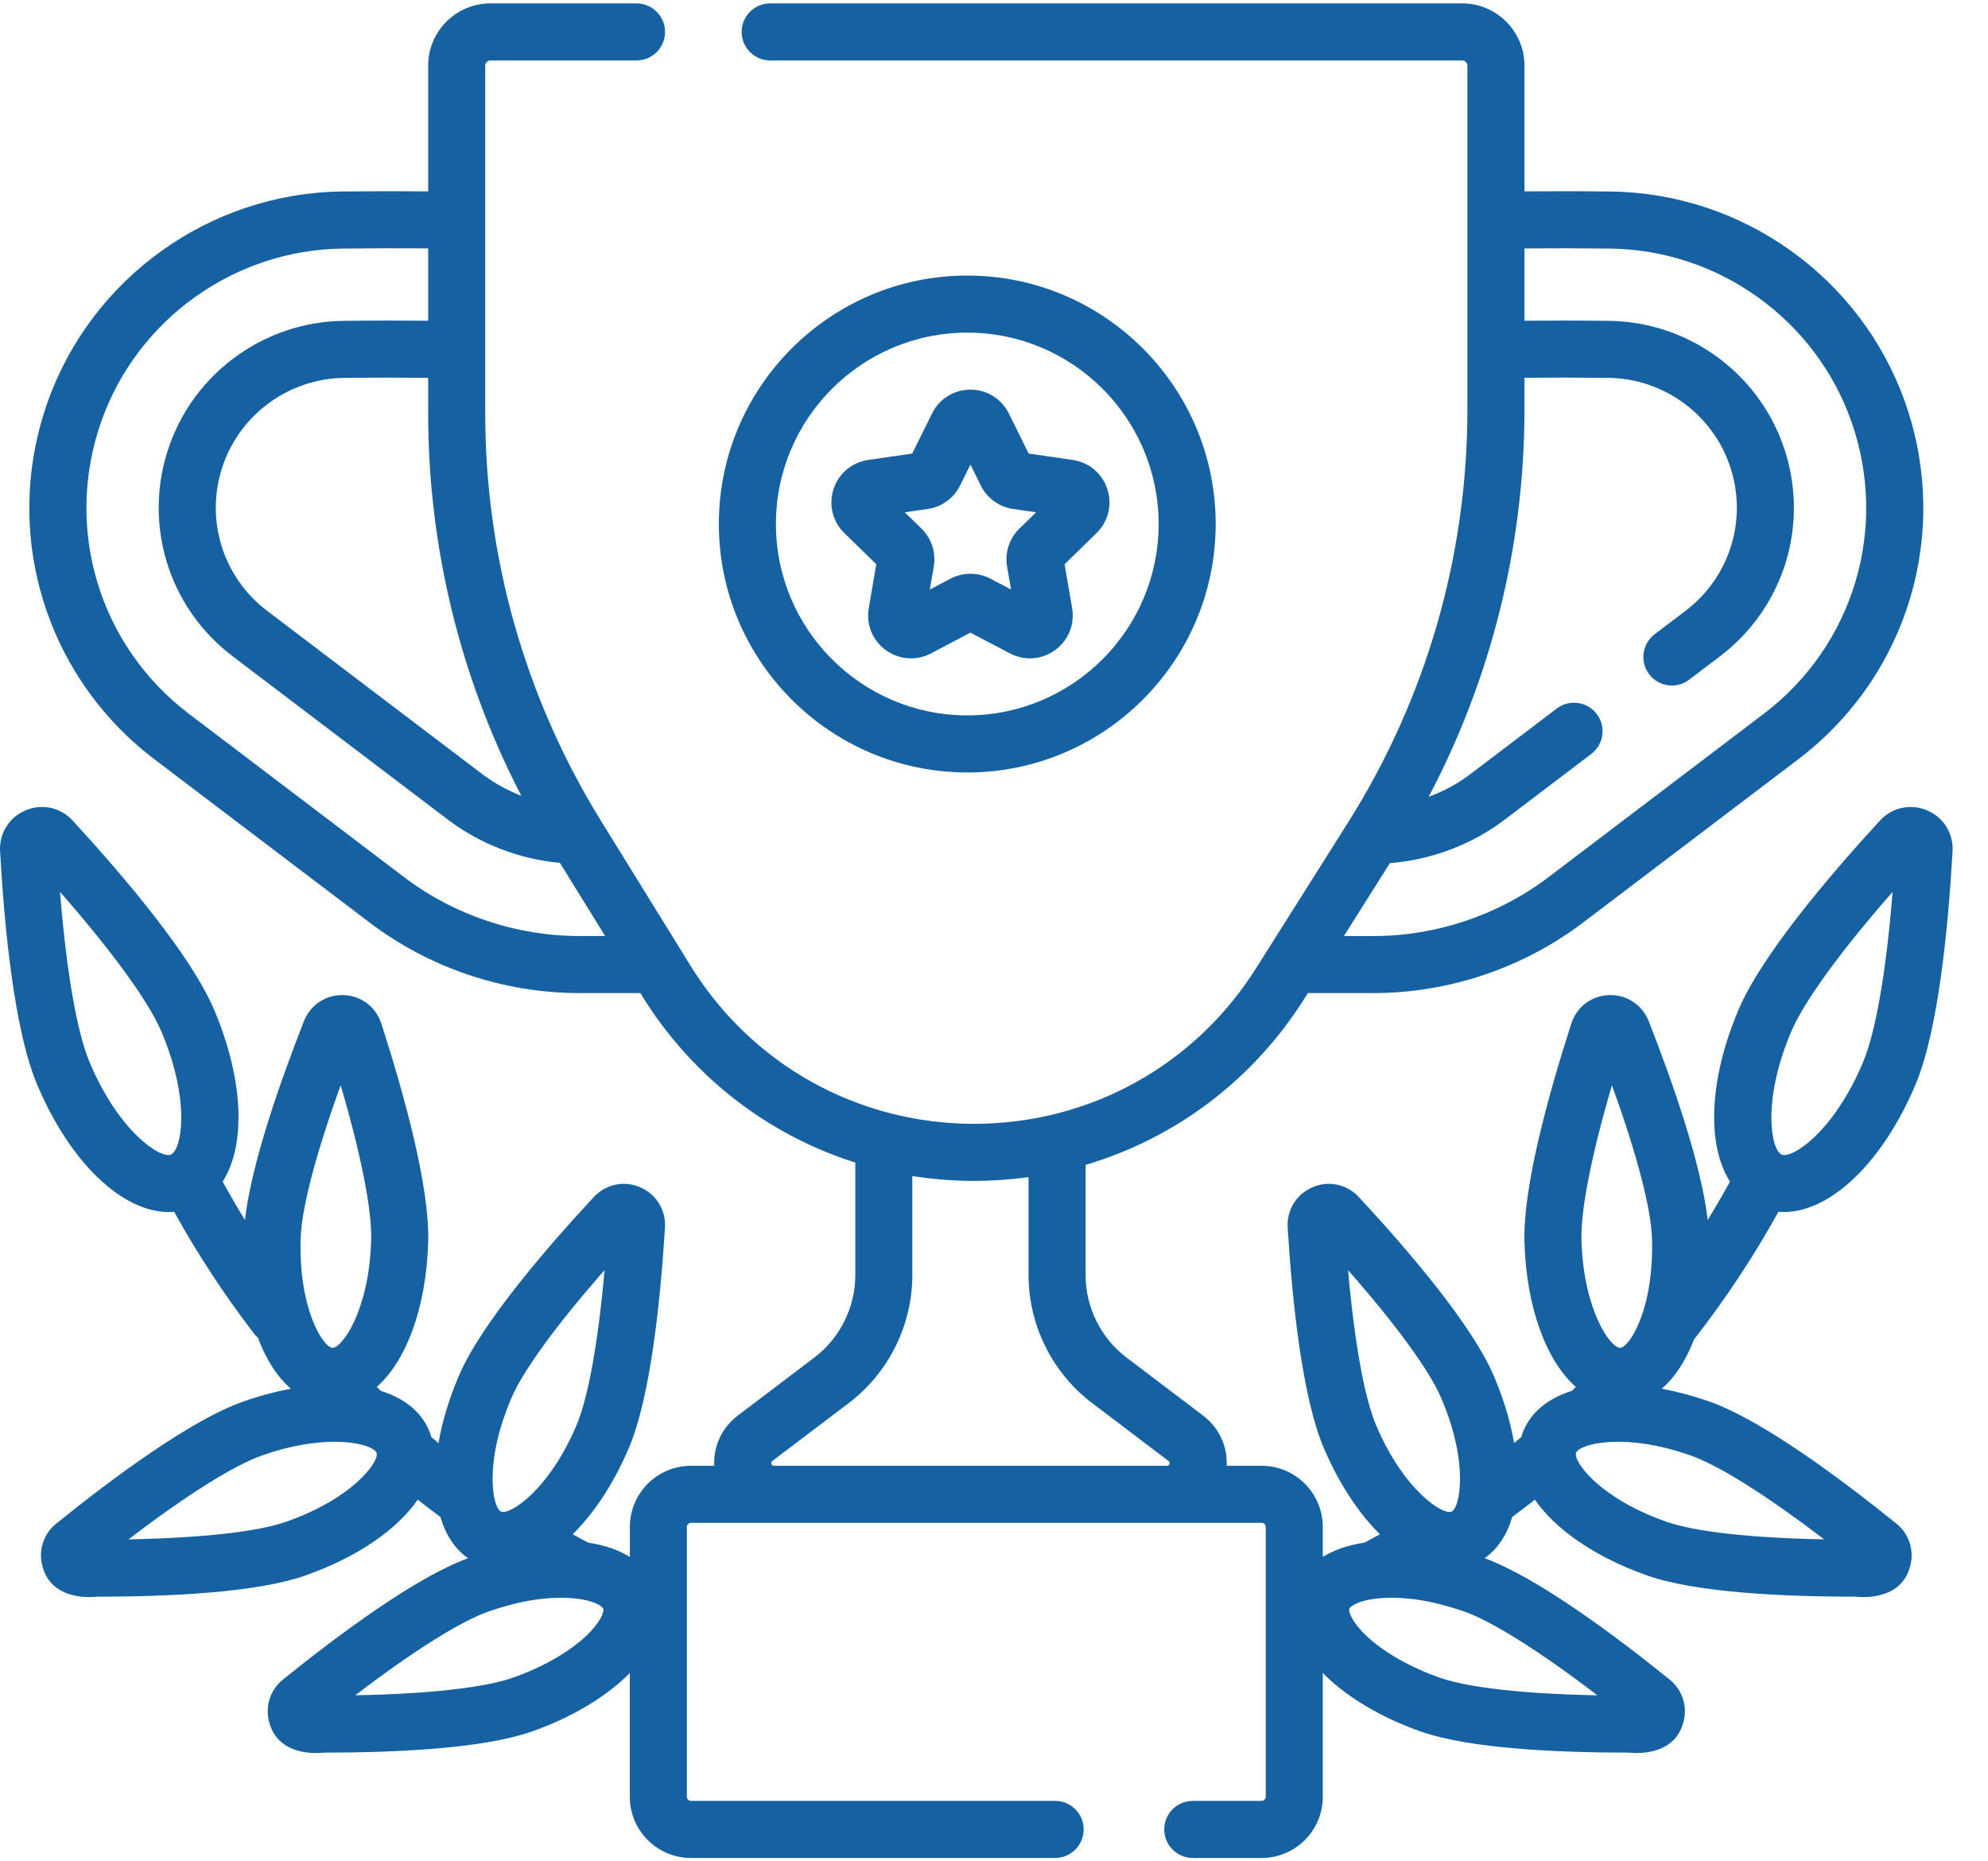
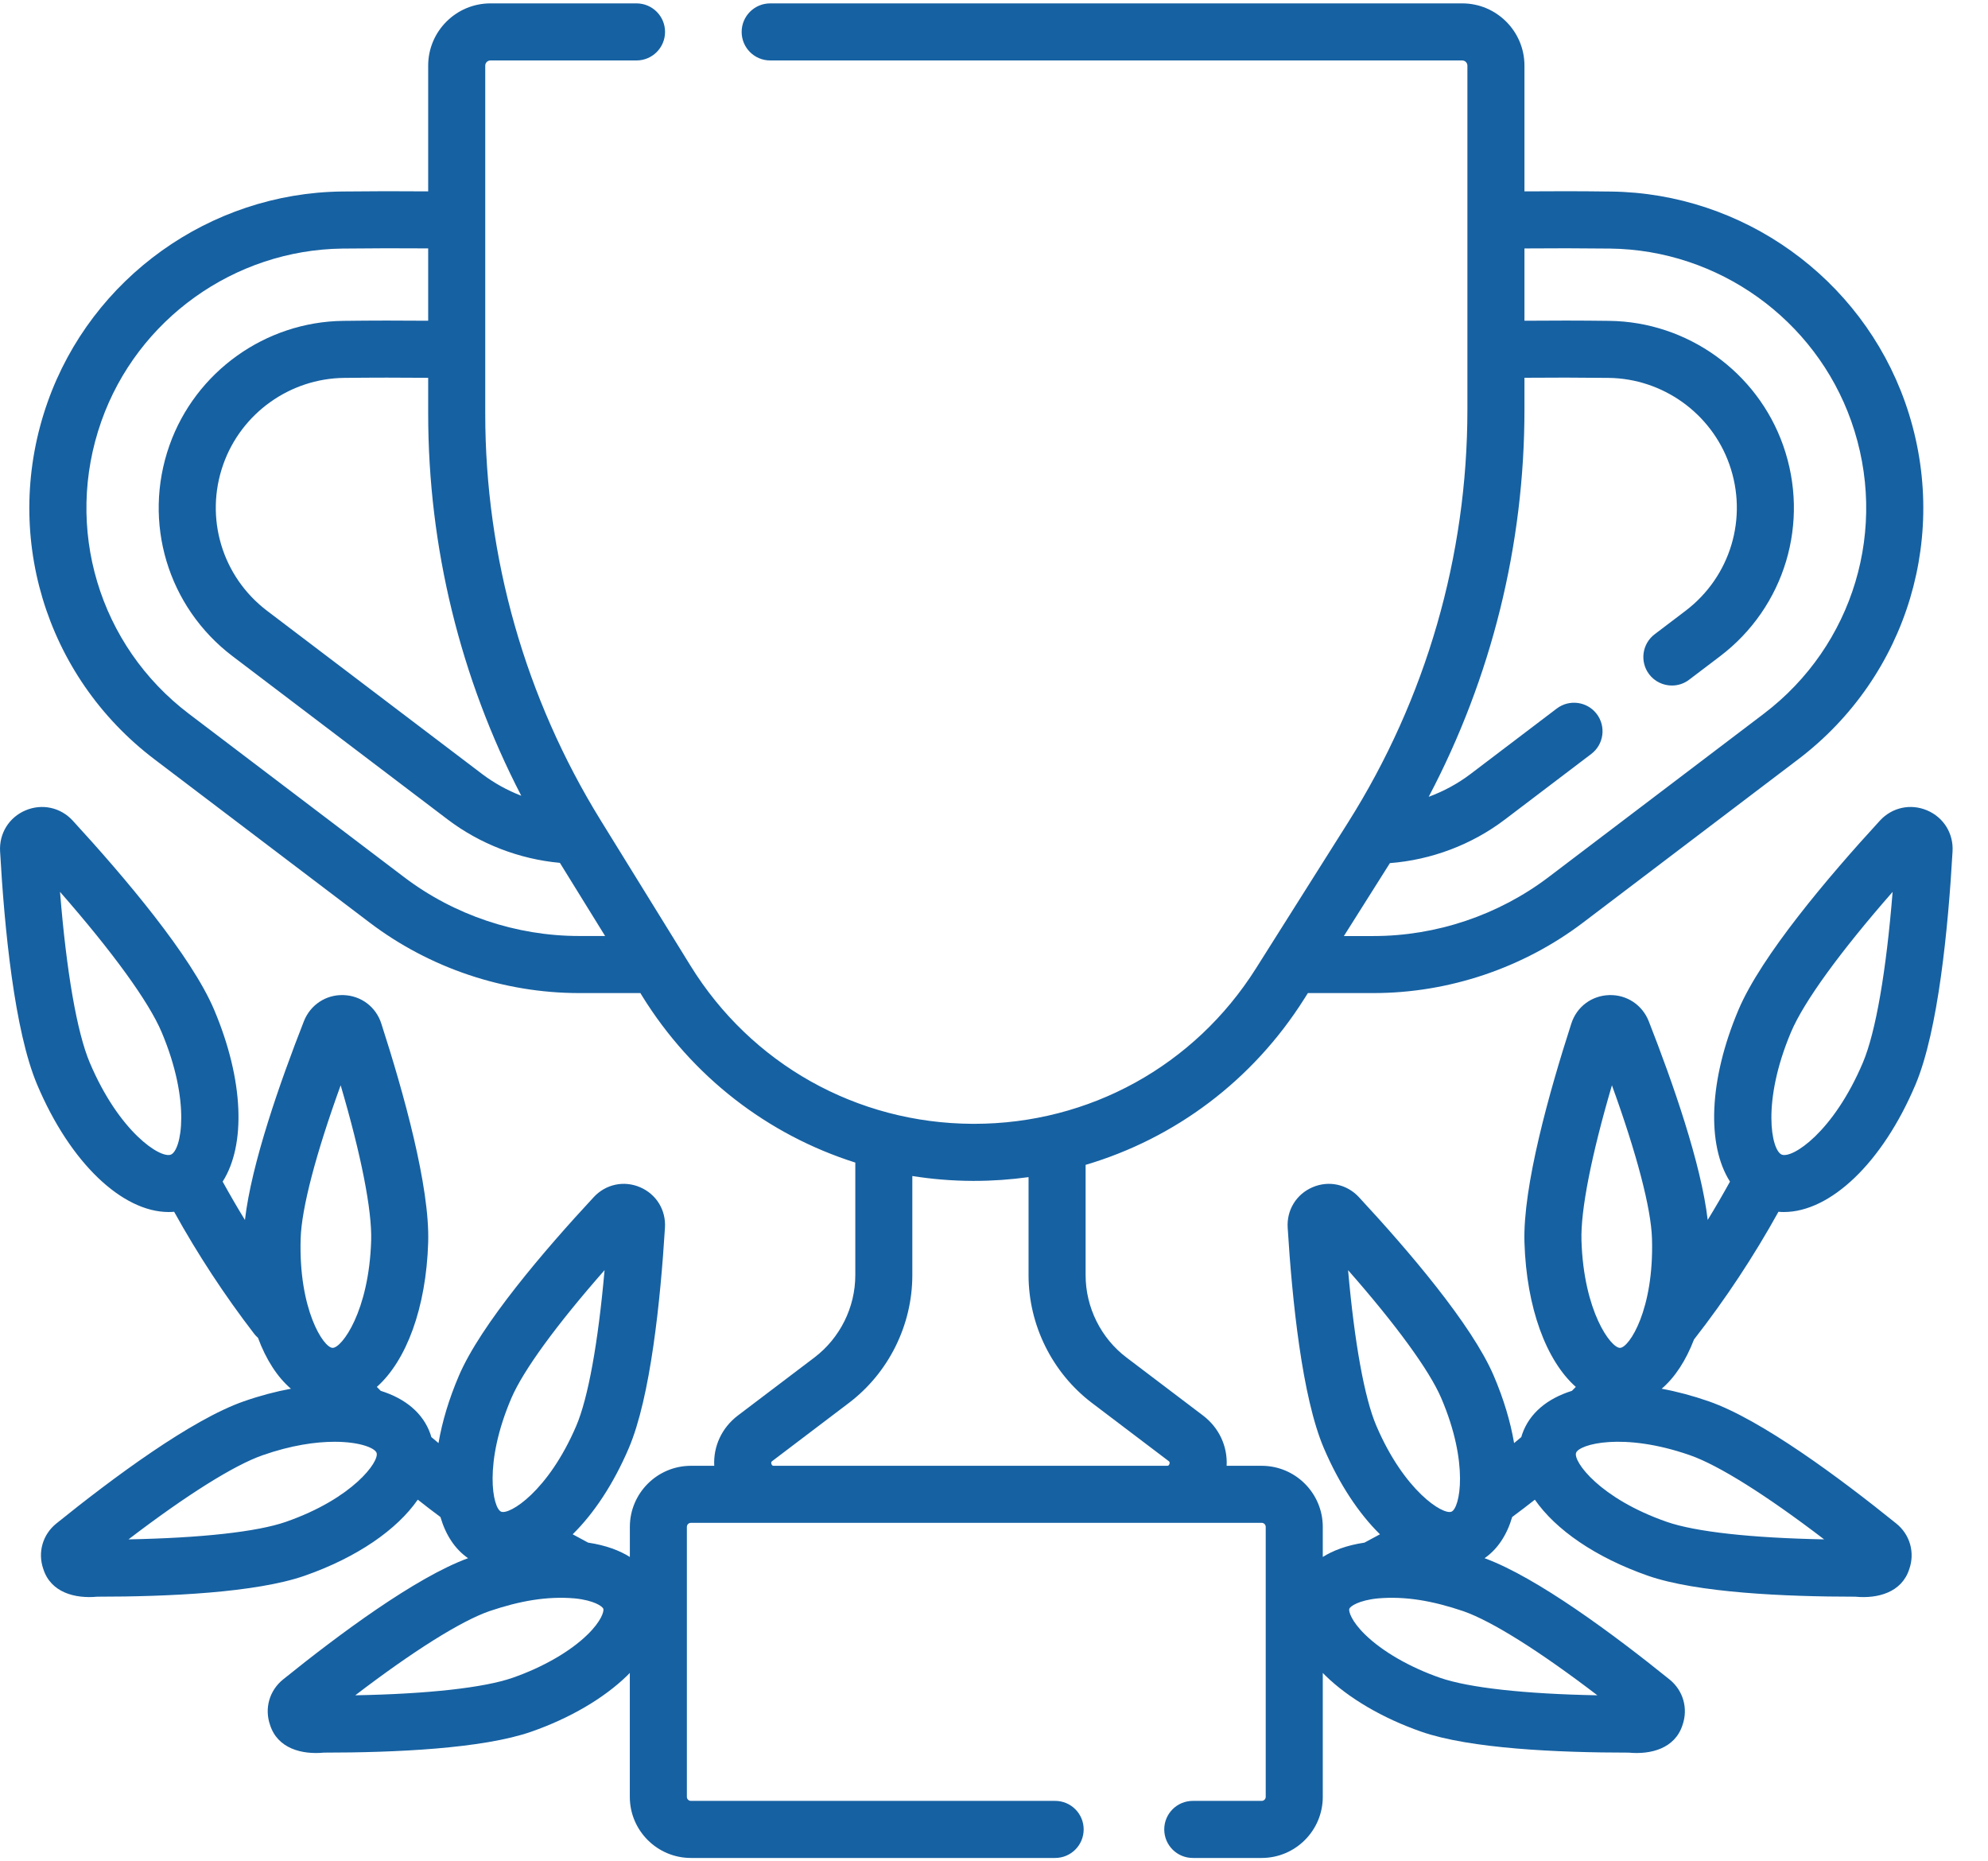
<svg xmlns="http://www.w3.org/2000/svg" width="47px" height="44px" viewBox="0 0 47 44" version="1.1">
  <title>E3ACCF9B-49C5-4980-BD22-1E3266E0A56F</title>
  <g id="Dizajn" stroke="none" stroke-width="1" fill="none" fill-rule="evenodd">
    <g id="Početna---r1" transform="translate(-326, -875)" fill="#1661A2" fill-rule="nonzero">
      <g id="Benefits" transform="translate(326, 873)">
        <g id="success" transform="translate(0, 2)">
          <path d="M45.559,19.156 C45.169,18.991 44.732,19.086 44.445,19.398 C43.217,20.735 41.64,22.597 41.1,23.873 C40.397,25.537 40.35,27.068 40.9,27.932 C40.731,28.238 40.556,28.54 40.373,28.838 C40.22,27.512 39.547,25.588 38.979,24.14 C38.826,23.752 38.456,23.51 38.044,23.523 C37.628,23.536 37.276,23.8 37.149,24.196 C36.621,25.831 36,28.055 36.041,29.369 C36.089,30.92 36.558,32.166 37.255,32.785 C37.225,32.816 37.194,32.848 37.163,32.878 C36.58,33.06 36.16,33.406 35.988,33.9 C35.979,33.924 35.973,33.948 35.966,33.971 C35.91,34.019 35.853,34.066 35.796,34.113 C35.711,33.611 35.551,33.073 35.314,32.519 C34.796,31.311 33.295,29.557 32.126,28.298 C31.843,27.993 31.413,27.901 31.031,28.065 C30.648,28.229 30.418,28.604 30.443,29.019 C30.549,30.733 30.783,33.031 31.301,34.239 C31.664,35.086 32.126,35.779 32.625,36.269 C32.504,36.336 32.381,36.402 32.259,36.466 C31.831,36.53 31.512,36.655 31.273,36.805 L31.273,36.094 C31.273,35.298 30.625,34.65 29.829,34.65 L29,34.65 C29.024,34.193 28.824,33.752 28.441,33.461 L26.632,32.09 C26.027,31.632 25.666,30.904 25.666,30.145 L25.666,27.536 C27.78,26.911 29.617,25.54 30.835,23.611 L30.921,23.475 L32.473,23.475 C34.251,23.475 36.01,22.883 37.426,21.809 L42.512,17.95 C45.112,15.977 46.127,12.584 45.039,9.507 C43.999,6.566 41.204,4.565 38.084,4.528 C37.379,4.519 36.695,4.518 36.041,4.524 L36.041,1.551 C36.041,0.74 35.381,0.08 34.57,0.08 L18.209,0.08 C17.836,0.08 17.534,0.382 17.534,0.755 C17.534,1.127 17.836,1.429 18.209,1.429 L34.569,1.429 C34.637,1.429 34.692,1.484 34.692,1.552 L34.692,9.682 C34.692,13.143 33.716,16.519 31.869,19.445 L29.694,22.891 C28.241,25.195 25.752,26.566 23.03,26.566 C23.018,26.566 23.005,26.566 22.992,26.566 C20.256,26.553 17.764,25.156 16.325,22.829 L14.204,19.396 C12.417,16.504 11.472,13.178 11.472,9.779 L11.472,1.551 C11.472,1.484 11.527,1.429 11.595,1.429 L15.048,1.429 C15.421,1.429 15.723,1.127 15.723,0.754 C15.723,0.382 15.421,0.08 15.048,0.08 L11.595,0.08 C10.783,0.08 10.123,0.74 10.123,1.551 L10.123,4.524 C9.47,4.518 8.785,4.519 8.08,4.527 C4.961,4.565 2.166,6.565 1.125,9.507 C0.037,12.584 1.052,15.977 3.653,17.95 L8.738,21.808 C10.154,22.883 11.913,23.475 13.691,23.475 L15.14,23.475 L15.178,23.538 C16.36,25.45 18.151,26.826 20.221,27.482 L20.221,30.144 C20.221,30.904 19.859,31.631 19.254,32.09 L17.445,33.461 C17.062,33.752 16.862,34.192 16.886,34.65 L16.335,34.65 C15.539,34.65 14.891,35.298 14.891,36.094 L14.891,36.805 C14.652,36.655 14.332,36.53 13.904,36.466 C13.782,36.402 13.66,36.336 13.539,36.269 C14.038,35.779 14.5,35.086 14.863,34.239 C15.381,33.031 15.615,30.733 15.721,29.019 C15.746,28.603 15.516,28.229 15.133,28.065 C14.751,27.901 14.321,27.993 14.038,28.298 C12.869,29.556 11.368,31.311 10.85,32.519 C10.613,33.072 10.453,33.611 10.367,34.113 C10.311,34.066 10.254,34.018 10.198,33.971 C10.191,33.947 10.184,33.923 10.176,33.9 C10.004,33.405 9.584,33.06 9.001,32.878 C8.97,32.847 8.939,32.816 8.909,32.785 C9.606,32.166 10.075,30.92 10.123,29.369 C10.164,28.055 9.543,25.831 9.015,24.196 C8.888,23.8 8.536,23.536 8.12,23.523 C7.708,23.509 7.338,23.752 7.185,24.14 C6.617,25.588 5.943,27.512 5.791,28.839 C5.608,28.541 5.433,28.238 5.264,27.932 C5.814,27.068 5.767,25.537 5.064,23.873 C4.524,22.596 2.947,20.735 1.719,19.398 C1.432,19.086 0.995,18.991 0.604,19.156 C0.214,19.321 -0.022,19.701 0.002,20.124 C0.104,21.936 0.339,24.365 0.879,25.641 C1.662,27.495 2.894,28.651 3.989,28.651 C4.032,28.651 4.075,28.649 4.117,28.645 C4.676,29.654 5.312,30.624 6.012,31.533 C6.039,31.567 6.068,31.597 6.099,31.624 C6.291,32.141 6.557,32.553 6.878,32.828 C6.52,32.894 6.147,32.992 5.764,33.126 C4.523,33.559 2.669,34.935 1.332,36.014 C1.008,36.275 0.887,36.698 1.024,37.09 C1.201,37.646 1.773,37.794 2.299,37.744 C3.967,37.744 6.047,37.651 7.202,37.249 L7.202,37.249 C8.444,36.815 9.386,36.159 9.877,35.45 C10.054,35.59 10.233,35.728 10.413,35.861 C10.537,36.284 10.755,36.619 11.066,36.834 C9.825,37.289 8.009,38.638 6.693,39.7 C6.369,39.961 6.248,40.384 6.385,40.777 C6.562,41.332 7.134,41.481 7.66,41.43 C9.327,41.43 11.407,41.338 12.562,40.935 C13.47,40.618 14.274,40.148 14.826,39.611 C14.848,39.589 14.869,39.568 14.89,39.546 L14.89,42.476 C14.89,43.272 15.538,43.92 16.334,43.92 L24.946,43.92 C25.318,43.92 25.62,43.618 25.62,43.245 C25.62,42.873 25.318,42.571 24.946,42.571 L16.334,42.571 C16.282,42.571 16.239,42.528 16.239,42.476 L16.239,36.094 C16.239,36.041 16.282,35.998 16.334,35.998 L29.829,35.998 C29.881,35.998 29.924,36.041 29.924,36.094 L29.924,42.476 C29.924,42.528 29.881,42.571 29.829,42.571 L28.2,42.571 C27.827,42.571 27.525,42.873 27.525,43.245 C27.525,43.618 27.827,43.92 28.2,43.92 L29.829,43.92 C30.625,43.92 31.273,43.272 31.273,42.476 L31.273,39.546 C31.294,39.568 31.315,39.589 31.337,39.611 C31.889,40.148 32.693,40.618 33.601,40.935 L33.601,40.935 C34.756,41.338 36.836,41.43 38.503,41.43 C39.029,41.481 39.601,41.332 39.778,40.777 C39.915,40.384 39.794,39.961 39.47,39.7 C38.154,38.638 36.338,37.289 35.098,36.834 C35.408,36.619 35.627,36.283 35.751,35.86 C35.931,35.727 36.11,35.59 36.287,35.451 C36.777,36.159 37.719,36.815 38.961,37.249 L38.961,37.249 C40.117,37.651 42.197,37.744 43.864,37.744 C44.39,37.795 44.962,37.646 45.139,37.091 C45.276,36.698 45.155,36.275 44.831,36.014 C43.494,34.935 41.64,33.559 40.399,33.126 C40.016,32.993 39.643,32.894 39.285,32.828 C39.599,32.56 39.859,32.161 40.05,31.662 C40.052,31.659 40.055,31.657 40.057,31.654 C40.795,30.709 41.462,29.699 42.046,28.645 C42.089,28.649 42.131,28.651 42.174,28.651 C43.269,28.651 44.502,27.495 45.285,25.641 C45.824,24.365 46.059,21.936 46.162,20.124 C46.186,19.701 45.95,19.321 45.559,19.156 L45.559,19.156 Z M32.86,20.403 C33.84,20.327 34.793,19.969 35.578,19.373 L37.62,17.823 C37.917,17.598 37.975,17.175 37.75,16.878 C37.525,16.582 37.102,16.524 36.805,16.749 L34.763,18.299 C34.463,18.526 34.129,18.706 33.777,18.836 C35.261,16.019 36.041,12.884 36.041,9.682 L36.041,8.93 C36.679,8.924 37.345,8.925 38.031,8.933 C39.311,8.948 40.458,9.769 40.885,10.976 C41.332,12.238 40.915,13.63 39.848,14.44 L39.118,14.994 C38.822,15.219 38.764,15.642 38.989,15.939 C39.121,16.113 39.323,16.205 39.527,16.205 C39.669,16.205 39.812,16.161 39.934,16.068 L40.663,15.515 C42.2,14.349 42.799,12.344 42.156,10.526 C41.542,8.789 39.89,7.607 38.047,7.585 C37.356,7.576 36.684,7.576 36.041,7.582 L36.041,5.873 C36.689,5.867 37.368,5.868 38.067,5.876 C40.624,5.907 42.915,7.546 43.767,9.956 C44.659,12.478 43.827,15.259 41.696,16.875 L36.611,20.734 C35.427,21.632 33.958,22.127 32.472,22.127 L31.772,22.127 L32.86,20.403 Z M12.324,18.811 C11.994,18.683 11.682,18.511 11.401,18.299 L6.316,14.44 C5.249,13.631 4.832,12.238 5.279,10.976 C5.706,9.769 6.853,8.948 8.133,8.933 C8.819,8.925 9.485,8.925 10.123,8.931 L10.123,9.779 C10.123,12.932 10.881,16.025 12.324,18.811 Z M13.691,22.126 C12.206,22.126 10.736,21.632 9.553,20.734 L4.468,16.875 C2.337,15.259 1.505,12.478 2.397,9.956 C3.249,7.546 5.54,5.907 8.096,5.876 C8.796,5.868 9.476,5.867 10.123,5.872 L10.123,7.582 C9.479,7.576 8.807,7.576 8.117,7.585 C6.273,7.606 4.622,8.789 4.007,10.526 C3.364,12.344 3.964,14.349 5.501,15.514 L10.586,19.373 C11.348,19.951 12.281,20.31 13.237,20.397 L14.306,22.126 L13.691,22.126 Z M12.09,33.05 C12.372,32.392 13.159,31.315 14.293,30.025 C14.142,31.736 13.905,33.049 13.623,33.708 C12.961,35.253 12.044,35.818 11.847,35.734 C11.65,35.65 11.427,34.596 12.09,33.05 L12.09,33.05 Z M7.108,29.276 C7.13,28.559 7.469,27.269 8.054,25.655 C8.539,27.303 8.797,28.611 8.775,29.327 C8.723,31.001 8.081,31.862 7.865,31.862 C7.864,31.862 7.863,31.862 7.862,31.862 C7.648,31.856 7.056,30.956 7.108,29.276 Z M2.121,25.117 C1.818,24.399 1.569,22.958 1.419,21.083 C2.658,22.497 3.518,23.68 3.821,24.398 C4.517,26.045 4.289,27.188 4.042,27.293 C3.796,27.396 2.817,26.763 2.121,25.117 Z M6.758,35.975 C6.081,36.211 4.756,36.356 3.038,36.389 C4.403,35.346 5.532,34.636 6.209,34.4 C6.887,34.163 7.465,34.082 7.91,34.082 C8.505,34.082 8.862,34.228 8.903,34.344 C8.973,34.546 8.345,35.422 6.758,35.975 Z M13.886,38.644 C13.478,39.041 12.834,39.412 12.119,39.661 L12.119,39.661 C11.442,39.897 10.116,40.043 8.399,40.075 C9.764,39.032 10.893,38.322 11.569,38.086 C12.286,37.844 12.929,37.728 13.586,37.784 C14.045,37.83 14.243,37.972 14.263,38.03 C14.284,38.088 14.217,38.323 13.886,38.644 L13.886,38.644 Z M18.238,34.607 C18.223,34.563 18.243,34.549 18.26,34.536 L20.068,33.165 C21.008,32.453 21.569,31.324 21.569,30.144 L21.569,27.8 C22.033,27.873 22.506,27.913 22.986,27.915 C23.001,27.915 23.016,27.915 23.031,27.915 C23.465,27.915 23.894,27.884 24.317,27.826 L24.317,30.144 C24.317,31.324 24.878,32.453 25.817,33.165 L27.626,34.536 C27.643,34.549 27.662,34.563 27.648,34.607 C27.633,34.65 27.609,34.65 27.588,34.65 L18.298,34.65 C18.277,34.65 18.253,34.65 18.238,34.607 L18.238,34.607 Z M38.109,25.655 C38.695,27.269 39.034,28.559 39.056,29.276 C39.108,30.956 38.516,31.856 38.302,31.862 C38.301,31.862 38.3,31.862 38.299,31.862 C38.083,31.862 37.441,31.001 37.389,29.327 C37.366,28.611 37.625,27.303 38.109,25.655 Z M32.541,33.708 C32.258,33.049 32.022,31.736 31.871,30.025 C33.005,31.315 33.792,32.392 34.074,33.05 C34.736,34.596 34.514,35.65 34.316,35.734 C34.12,35.819 33.203,35.253 32.541,33.708 L32.541,33.708 Z M34.045,39.661 C33.33,39.412 32.686,39.041 32.278,38.644 C31.947,38.323 31.88,38.088 31.9,38.03 C31.921,37.972 32.119,37.83 32.578,37.784 C33.235,37.728 33.878,37.844 34.595,38.086 C35.271,38.322 36.4,39.032 37.765,40.075 C36.048,40.043 34.722,39.897 34.045,39.661 L34.045,39.661 Z M43.126,36.389 C41.409,36.356 40.083,36.211 39.406,35.975 L39.406,35.975 C37.818,35.422 37.191,34.546 37.261,34.344 C37.332,34.141 38.368,33.846 39.955,34.4 C40.632,34.636 41.761,35.346 43.126,36.389 L43.126,36.389 Z M44.043,25.117 C43.347,26.763 42.37,27.397 42.122,27.293 C41.875,27.188 41.647,26.045 42.343,24.398 C42.646,23.68 43.506,22.497 44.745,21.083 C44.595,22.958 44.346,24.399 44.043,25.117 Z" id="Shape" />
-           <path d="M22.868,18.26 C26.106,18.26 28.741,15.625 28.741,12.387 C28.741,9.148 26.106,6.514 22.868,6.514 C19.63,6.514 16.995,9.148 16.995,12.387 C16.995,15.625 19.63,18.26 22.868,18.26 Z M22.868,7.863 C25.363,7.863 27.392,9.892 27.392,12.387 C27.392,14.882 25.363,16.911 22.868,16.911 C20.373,16.911 18.344,14.882 18.344,12.387 C18.344,9.892 20.373,7.863 22.868,7.863 Z" id="Shape" />
-           <path d="M20.717,13.338 L20.539,14.377 C20.473,14.76 20.628,15.14 20.942,15.368 C21.257,15.597 21.666,15.626 22.01,15.446 L22.943,14.955 L23.876,15.445 C24.218,15.626 24.628,15.597 24.943,15.368 C25.258,15.14 25.413,14.76 25.347,14.377 L25.169,13.338 L25.923,12.602 C26.202,12.331 26.3,11.933 26.18,11.563 C26.06,11.193 25.746,10.929 25.361,10.873 L24.319,10.721 L23.852,9.776 C23.68,9.428 23.332,9.211 22.943,9.211 C22.943,9.211 22.943,9.211 22.943,9.211 C22.554,9.211 22.206,9.428 22.034,9.776 L21.567,10.721 L20.525,10.873 C20.14,10.929 19.826,11.193 19.706,11.563 C19.586,11.933 19.684,12.331 19.963,12.602 L20.717,13.338 Z M21.935,12.031 C22.266,11.983 22.551,11.775 22.699,11.476 L22.943,10.982 L23.187,11.476 C23.335,11.776 23.62,11.983 23.95,12.031 L24.496,12.11 L24.101,12.495 C23.862,12.728 23.753,13.063 23.809,13.392 L23.903,13.936 L23.415,13.679 C23.267,13.602 23.105,13.563 22.943,13.563 C22.781,13.563 22.619,13.602 22.471,13.679 L21.983,13.936 L22.076,13.393 C22.132,13.064 22.024,12.728 21.785,12.495 L21.39,12.11 L21.935,12.031 Z" id="Shape" />
        </g>
      </g>
    </g>
  </g>
</svg>